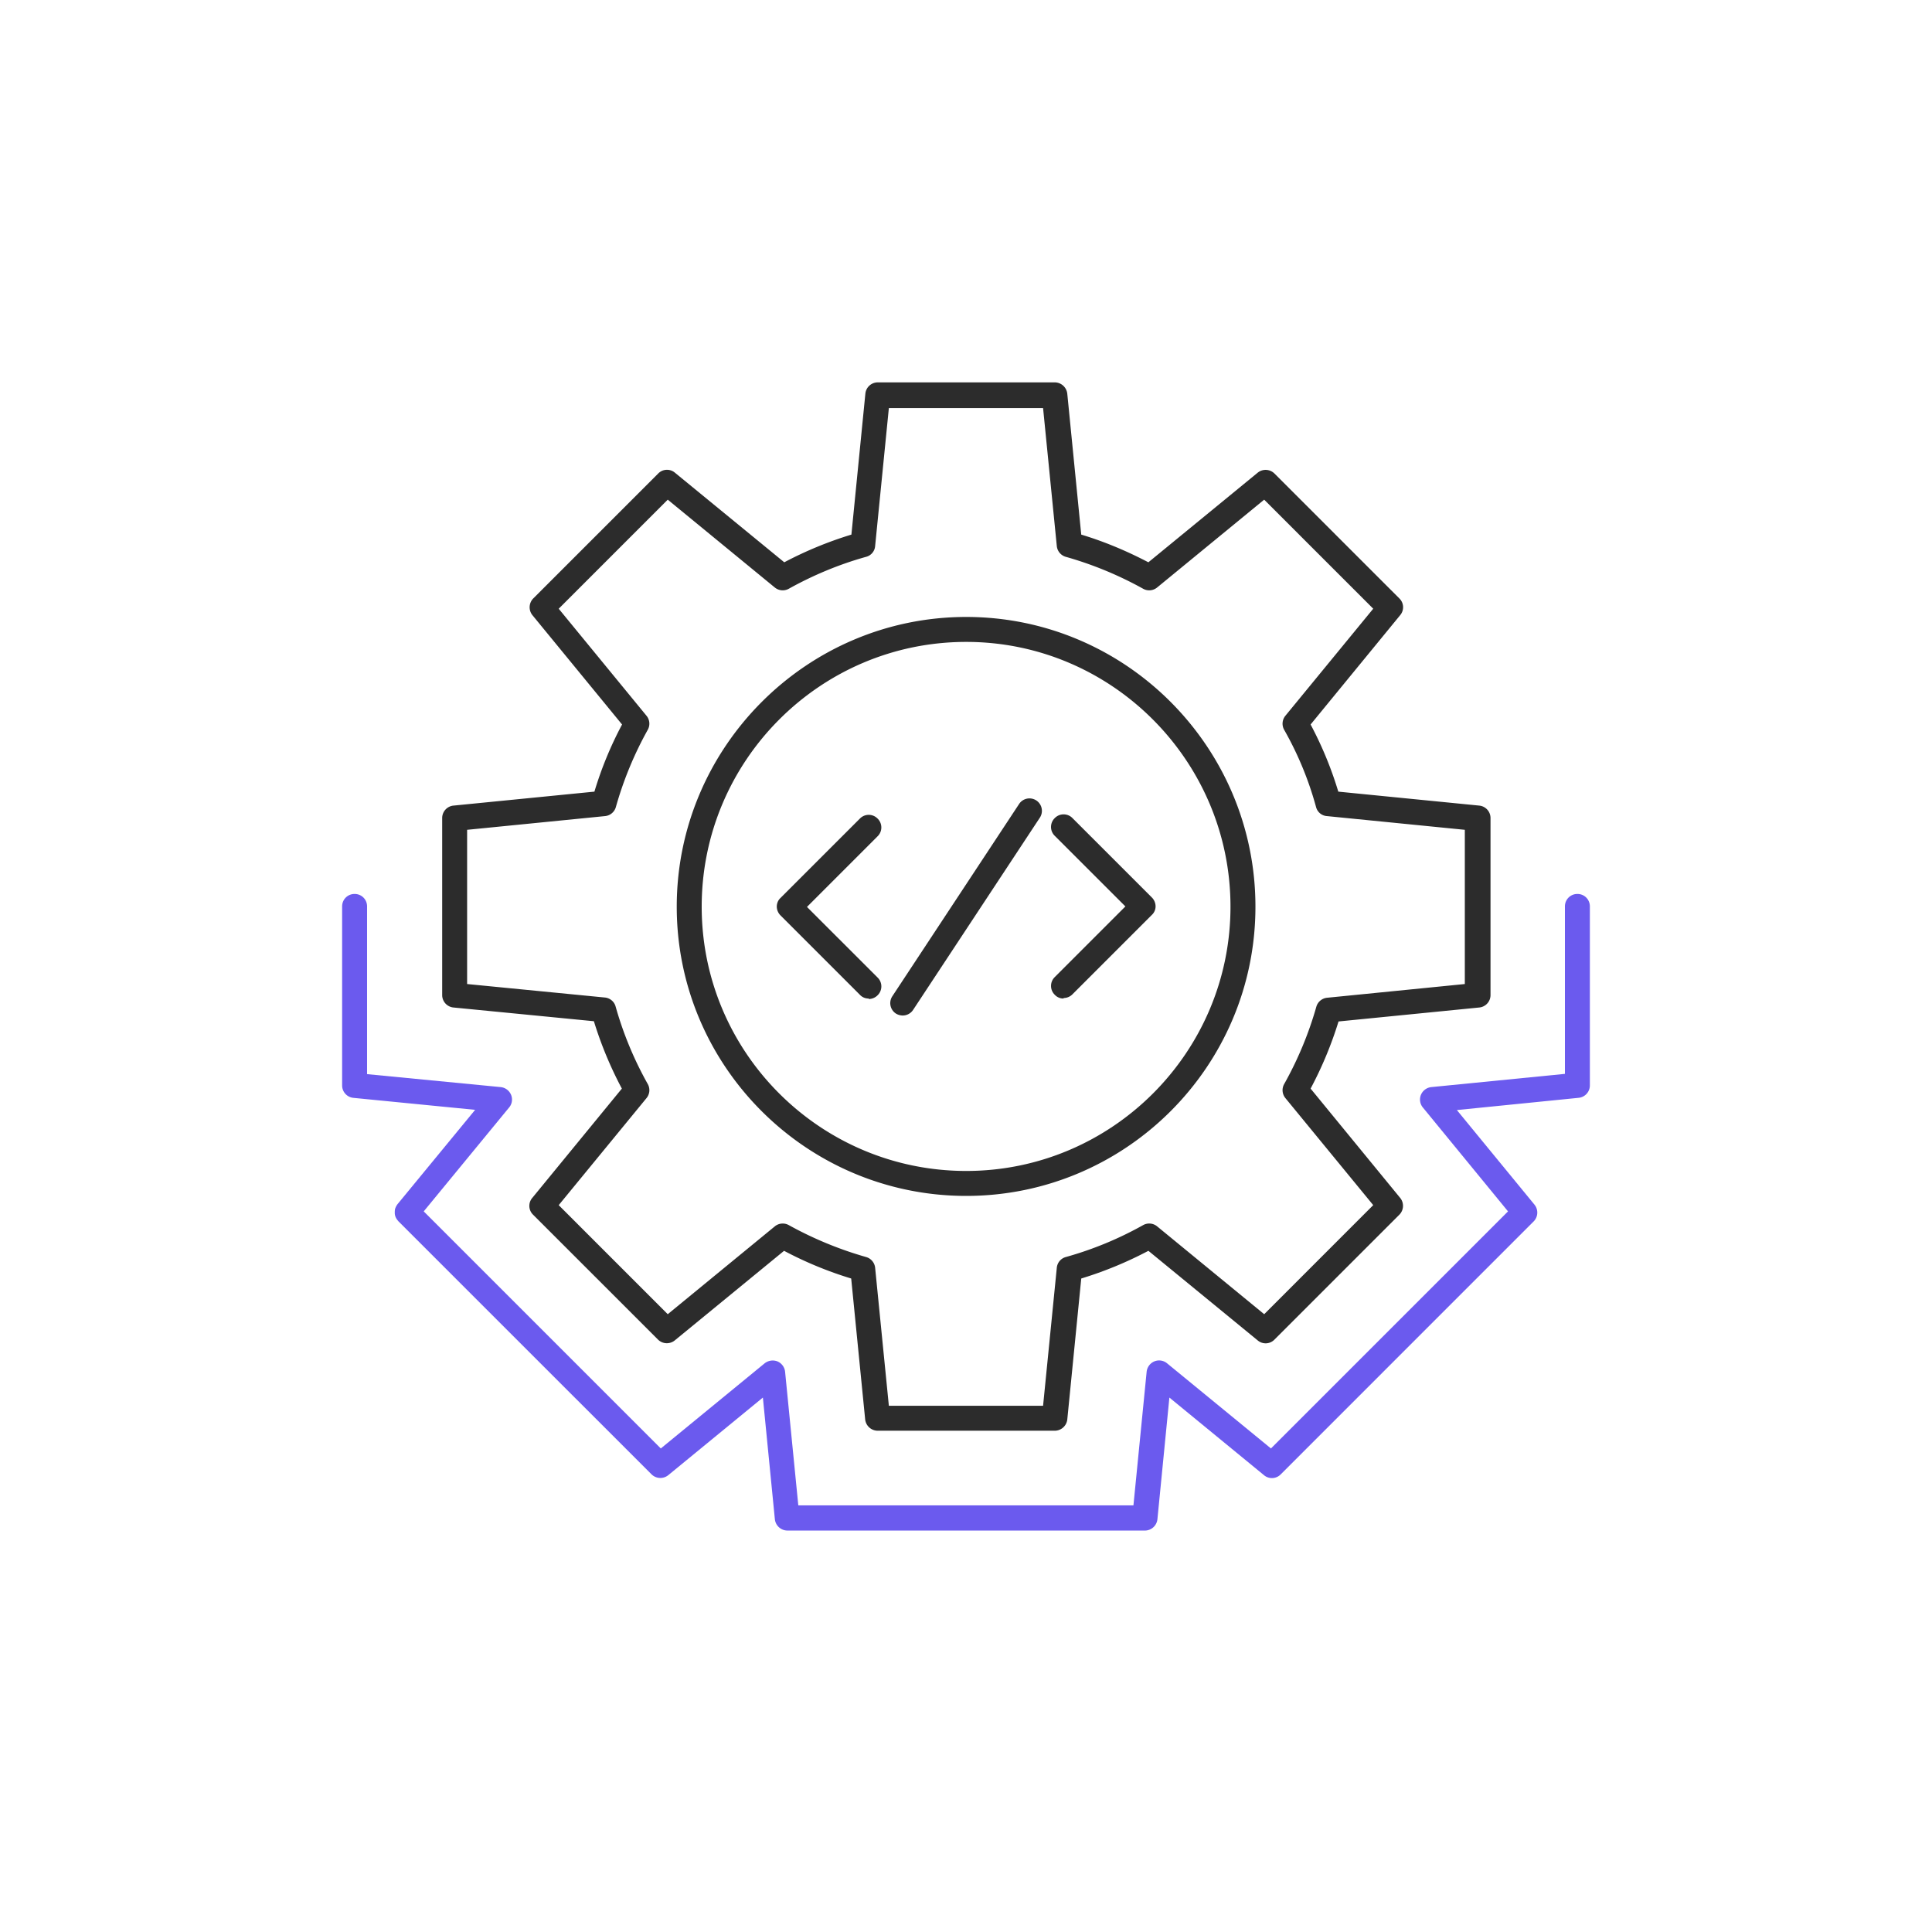
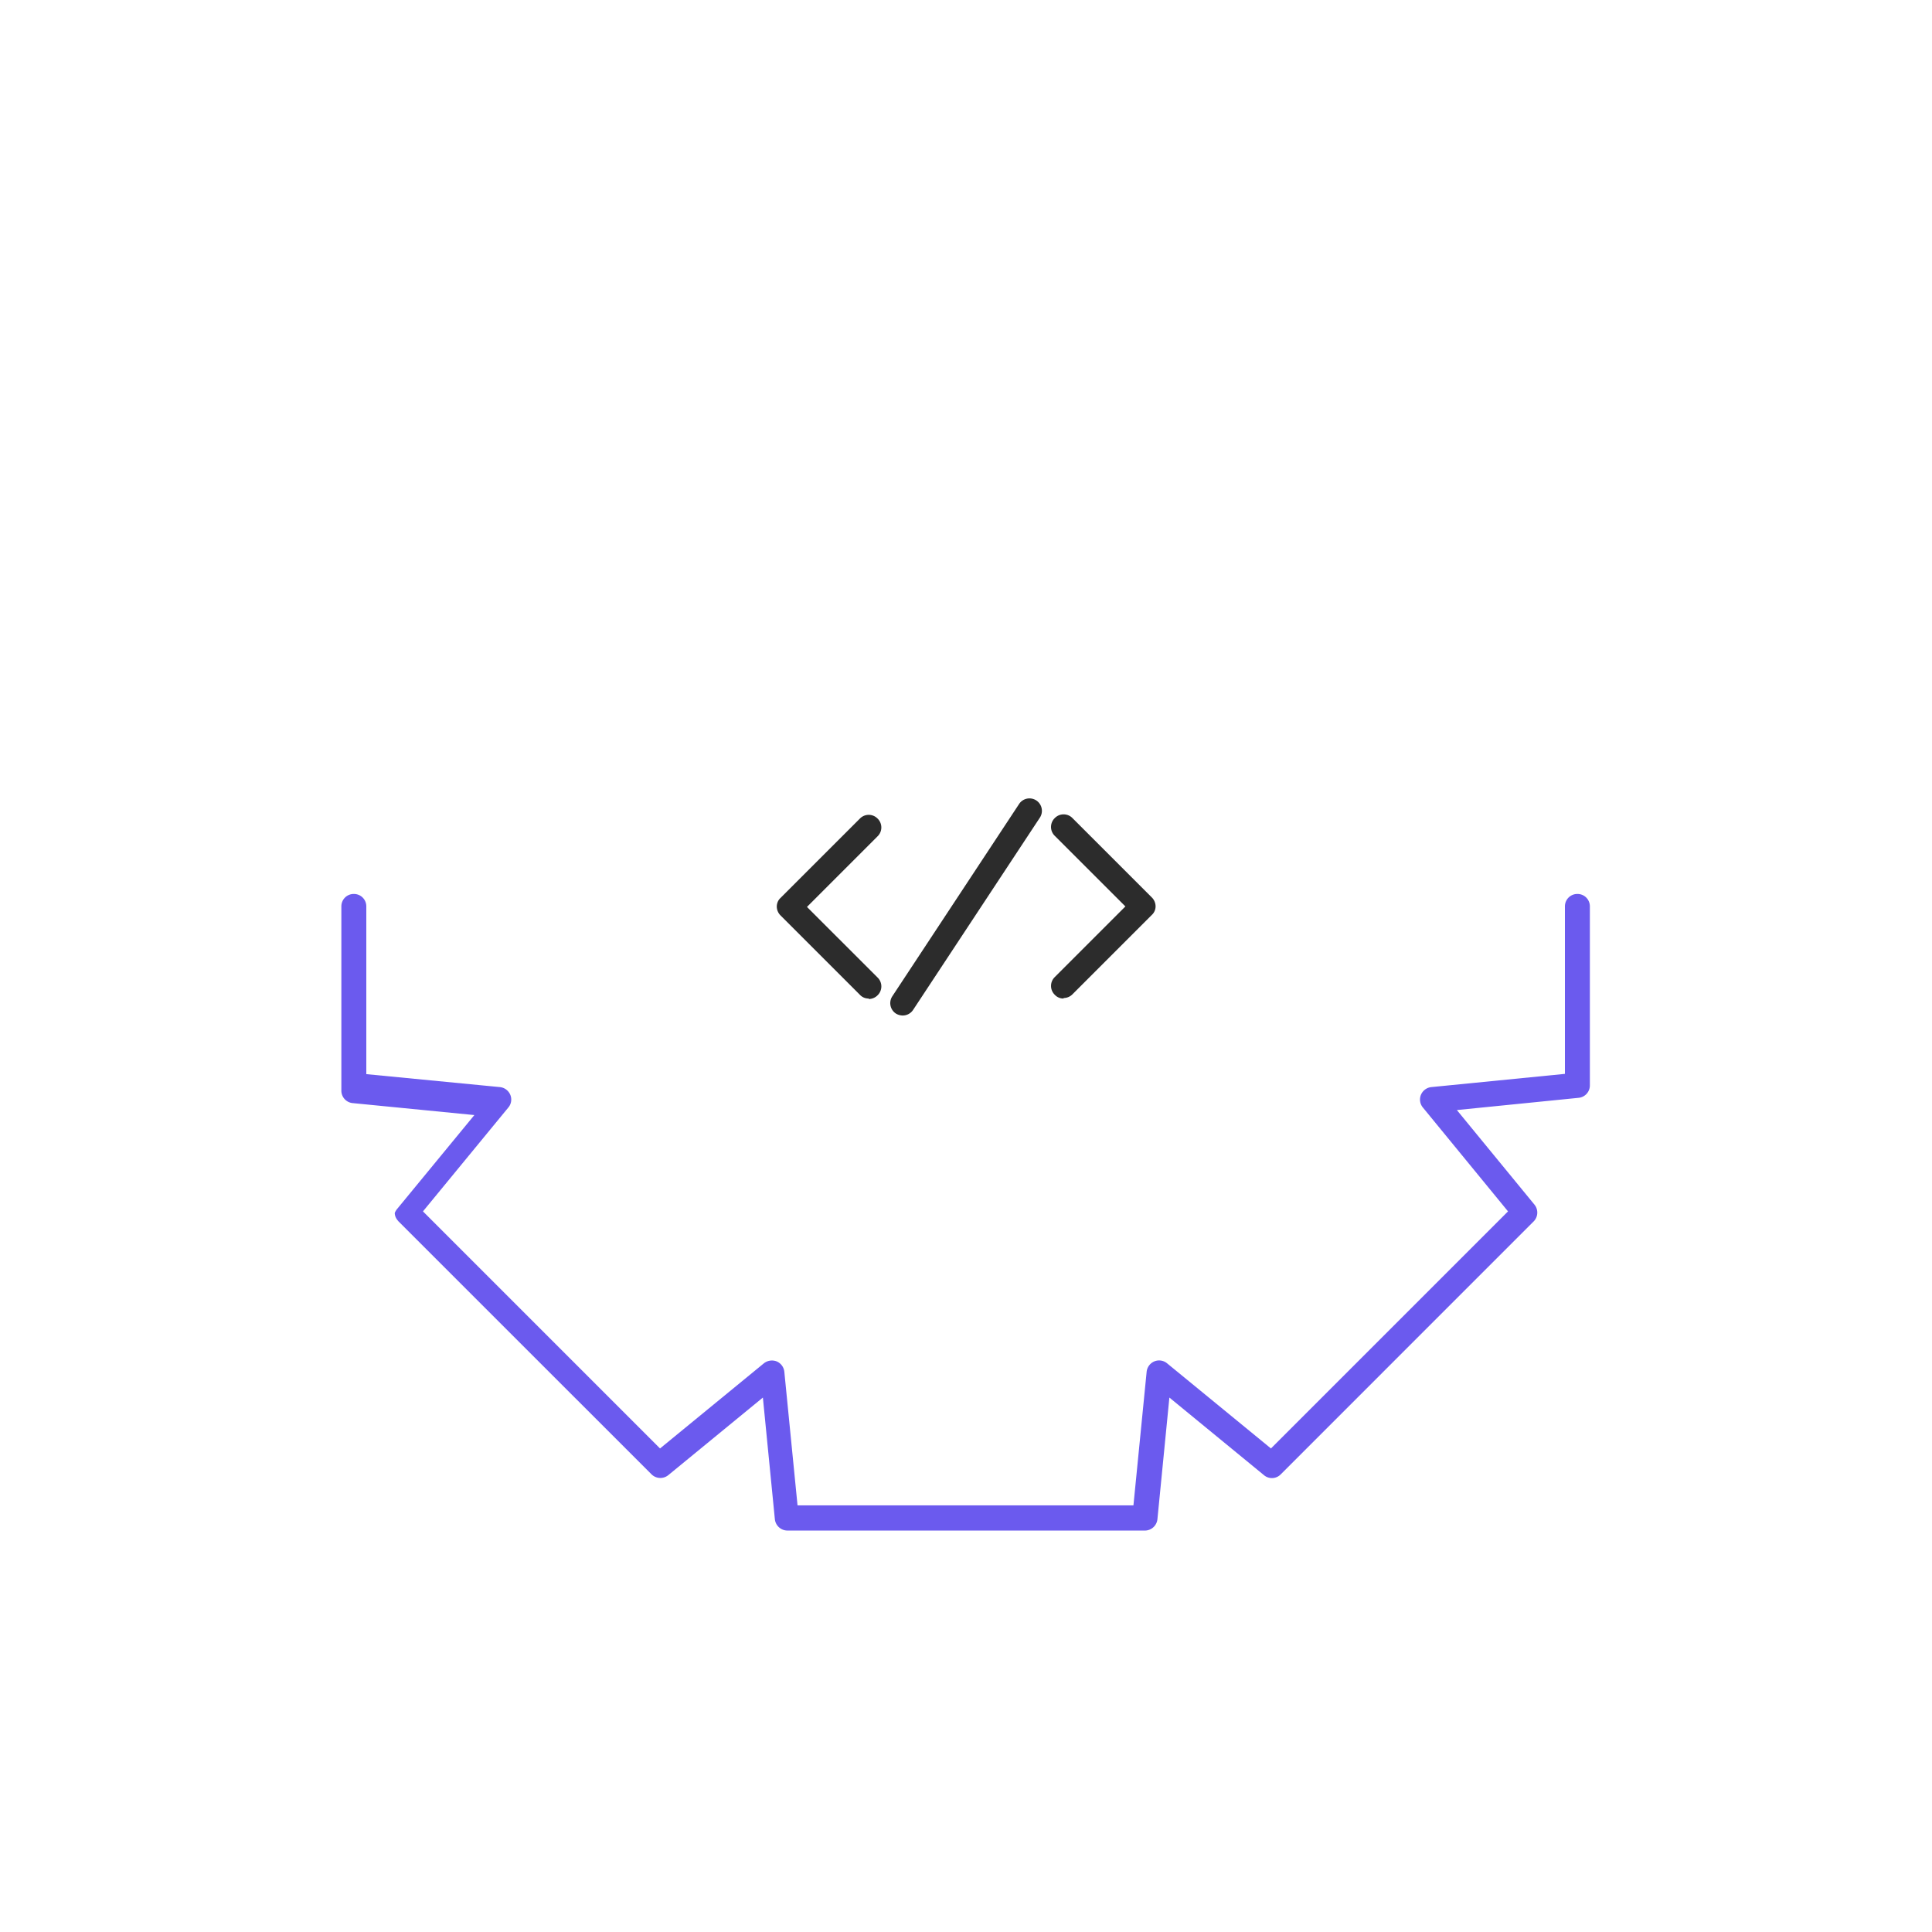
<svg xmlns="http://www.w3.org/2000/svg" fill="none" viewBox="0 0 96 96">
-   <path fill="#6B5AEE" d="M56.89 76.052H39.123a.63.63 0 0 1-.62-.558l-.596-6.05-4.7 3.855a.625.625 0 0 1-.83-.037L19.802 60.69s-.086-.1-.111-.15a.53.53 0 0 1-.075-.272c0-.087 0-.174.038-.26a.8.8 0 0 1 .099-.174l3.856-4.687-6.051-.595a.62.62 0 0 1-.558-.62V45.04c0-.347.273-.62.62-.62s.62.273.62.62v8.333l6.646.645a.63.63 0 0 1 .509.384c.087.21.05.459-.1.632l-4.24 5.159 11.78 11.78 5.158-4.229a.65.65 0 0 1 .633-.099.63.63 0 0 1 .384.508l.657 6.647H56.32l.657-6.647a.63.63 0 0 1 .385-.508.62.62 0 0 1 .632.1l5.159 4.228 11.78-11.78-4.229-5.159a.62.62 0 0 1-.099-.632.63.63 0 0 1 .508-.384l6.647-.658v-8.32c0-.347.273-.62.62-.62s.62.273.62.62v8.89a.62.62 0 0 1-.558.62l-6.051.608 3.856 4.7a.625.625 0 0 1-.037.83L63.636 73.263a.61.61 0 0 1-.83.037l-4.7-3.856-.595 6.051a.63.63 0 0 1-.62.558" />
-   <path fill="#2C2C2C" d="M52.4 71.092H43.61a.63.63 0 0 1-.62-.558l-.695-7.006a18.7 18.7 0 0 1-3.335-1.376l-5.431 4.452a.625.625 0 0 1-.831-.038l-6.213-6.212a.61.61 0 0 1-.037-.83l4.452-5.432a19 19 0 0 1-1.39-3.348l-6.98-.682a.62.62 0 0 1-.558-.62V40.65a.62.62 0 0 1 .558-.62l7.006-.694A18.3 18.3 0 0 1 30.91 36l-4.452-5.43a.625.625 0 0 1 .038-.832l6.212-6.212a.61.61 0 0 1 .83-.037l5.432 4.451a19 19 0 0 1 3.336-1.376L43 19.558a.62.62 0 0 1 .62-.558h8.792a.63.63 0 0 1 .62.558l.694 7.006c1.153.347 2.27.818 3.336 1.376l5.43-4.451a.625.625 0 0 1 .832.037l6.212 6.212a.61.61 0 0 1 .037.831L65.123 36a18.3 18.3 0 0 1 1.376 3.336l7.006.694a.62.62 0 0 1 .558.62v8.792a.62.62 0 0 1-.558.62l-6.994.694a19 19 0 0 1-1.388 3.336l4.451 5.431a.625.625 0 0 1-.037.831l-6.212 6.212a.61.61 0 0 1-.831.038l-5.431-4.452a19 19 0 0 1-3.336 1.376l-.694 7.006a.63.63 0 0 1-.62.558zm-8.233-1.24h7.663l.682-6.857a.61.61 0 0 1 .446-.533 17.4 17.4 0 0 0 3.844-1.587.62.62 0 0 1 .695.062l5.32 4.365 5.418-5.42-4.365-5.319a.62.62 0 0 1-.062-.694 17.8 17.8 0 0 0 1.6-3.844.62.62 0 0 1 .533-.447l6.845-.682v-7.663l-6.857-.682a.6.6 0 0 1-.534-.446 16.6 16.6 0 0 0-1.587-3.844.62.62 0 0 1 .062-.695l4.365-5.32-5.419-5.418-5.32 4.365a.62.62 0 0 1-.694.062 18 18 0 0 0-3.844-1.587.62.62 0 0 1-.446-.534l-.682-6.857h-7.663l-.682 6.857a.6.6 0 0 1-.447.534c-1.339.372-2.64.917-3.844 1.587a.62.62 0 0 1-.694-.062l-5.32-4.365-5.418 5.419 4.364 5.32a.62.62 0 0 1 .062.694 17.8 17.8 0 0 0-1.587 3.844.62.62 0 0 1-.533.446l-6.857.682v7.663l6.845.67c.26.025.47.21.533.446a17.6 17.6 0 0 0 1.6 3.857.62.62 0 0 1-.063.694l-4.364 5.32 5.418 5.419 5.32-4.365a.62.62 0 0 1 .694-.062 18.3 18.3 0 0 0 3.844 1.587.62.62 0 0 1 .447.533zm3.844-10.428c-7.936 0-14.384-6.448-14.384-14.372s6.46-14.396 14.384-14.396c7.923 0 14.371 6.46 14.371 14.396s-6.448 14.372-14.371 14.372m0-27.528c-7.254 0-13.144 5.902-13.144 13.156s5.902 13.132 13.144 13.132c7.241 0 13.131-5.89 13.131-13.132 0-7.241-5.89-13.156-13.131-13.156" />
+   <path fill="#6B5AEE" d="M56.89 76.052H39.123a.63.63 0 0 1-.62-.558l-.596-6.05-4.7 3.855a.625.625 0 0 1-.83-.037L19.802 60.69s-.086-.1-.111-.15a.53.53 0 0 1-.075-.272a.8.8 0 0 1 .099-.174l3.856-4.687-6.051-.595a.62.62 0 0 1-.558-.62V45.04c0-.347.273-.62.62-.62s.62.273.62.62v8.333l6.646.645a.63.63 0 0 1 .509.384c.087.21.05.459-.1.632l-4.24 5.159 11.78 11.78 5.158-4.229a.65.65 0 0 1 .633-.099.63.63 0 0 1 .384.508l.657 6.647H56.32l.657-6.647a.63.63 0 0 1 .385-.508.62.62 0 0 1 .632.1l5.159 4.228 11.78-11.78-4.229-5.159a.62.62 0 0 1-.099-.632.63.63 0 0 1 .508-.384l6.647-.658v-8.32c0-.347.273-.62.62-.62s.62.273.62.62v8.89a.62.62 0 0 1-.558.62l-6.051.608 3.856 4.7a.625.625 0 0 1-.037.83L63.636 73.263a.61.61 0 0 1-.83.037l-4.7-3.856-.595 6.051a.63.63 0 0 1-.62.558" />
  <path fill="#2C2C2C" d="M43.16 49.616a.58.58 0 0 1-.433-.186l-3.943-3.943a.63.63 0 0 1-.186-.435c0-.16.062-.322.186-.434l3.943-3.943a.614.614 0 0 1 .88 0 .614.614 0 0 1 0 .88l-3.509 3.51 3.51 3.509a.614.614 0 0 1 0 .88.62.62 0 0 1-.435.186zM52.845 49.616a.58.58 0 0 1-.434-.186.614.614 0 0 1 0-.88l3.509-3.51-3.51-3.509a.614.614 0 0 1 0-.88.614.614 0 0 1 .881 0l3.943 3.943a.63.63 0 0 1 .186.434.58.58 0 0 1-.186.434l-3.943 3.943a.62.62 0 0 1-.434.186zM44.847 50.46a.66.66 0 0 1-.335-.1.62.62 0 0 1-.174-.855l6.312-9.573a.618.618 0 0 1 1.03.682l-6.312 9.573a.62.62 0 0 1-.521.273" />
</svg>